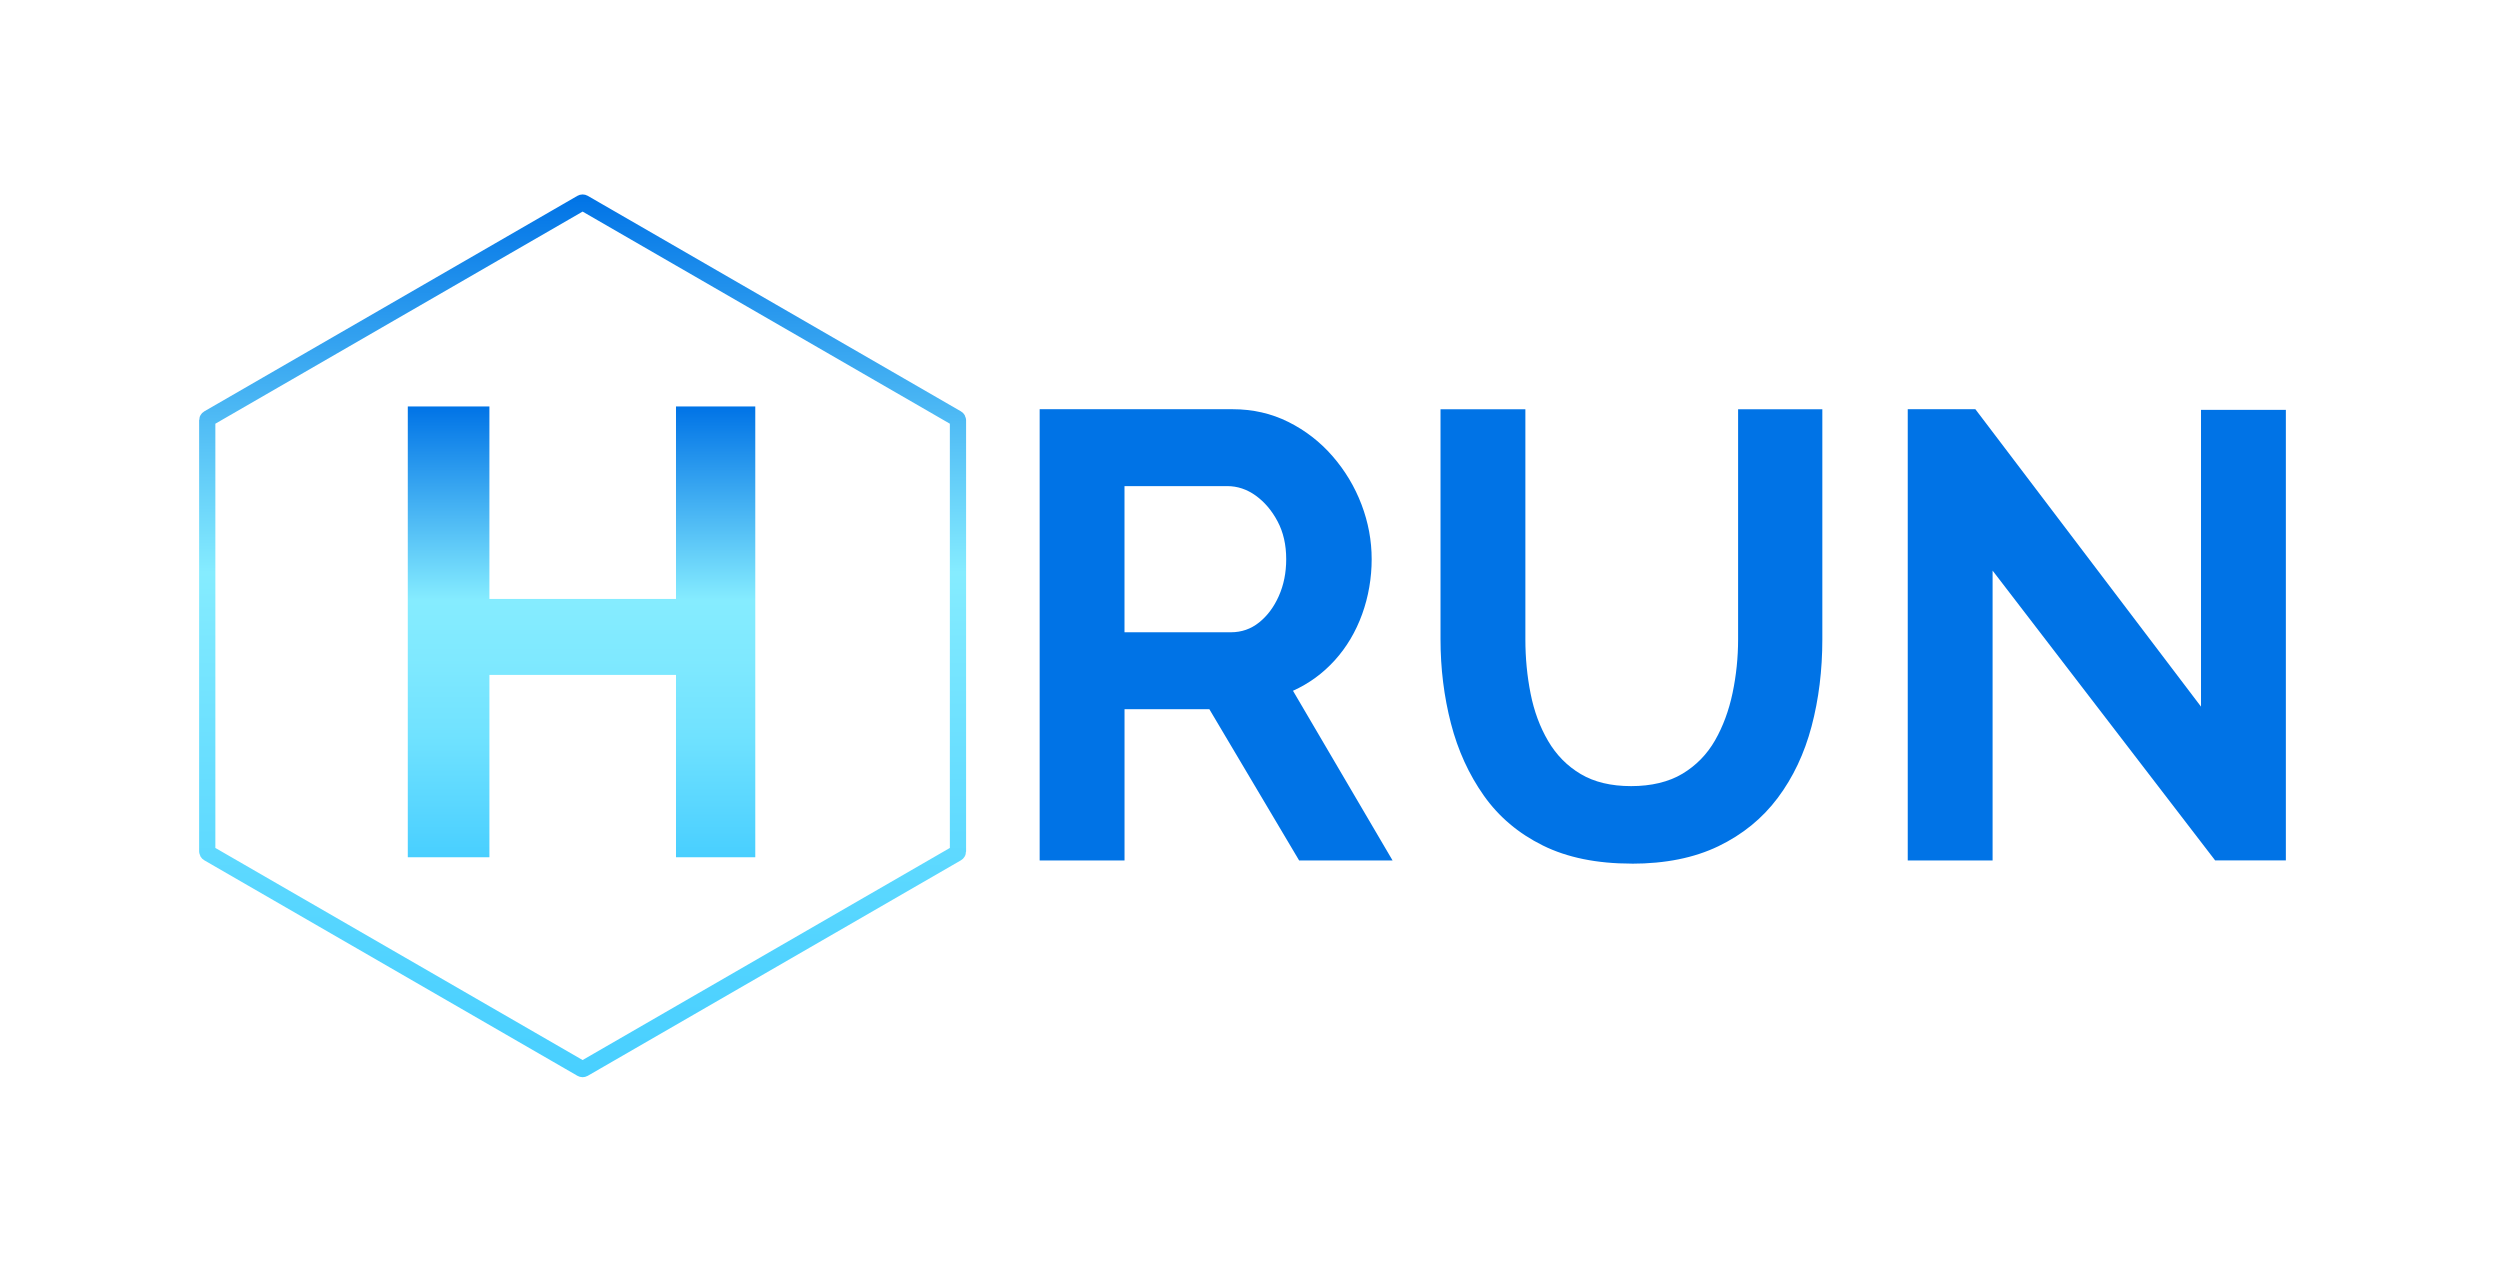
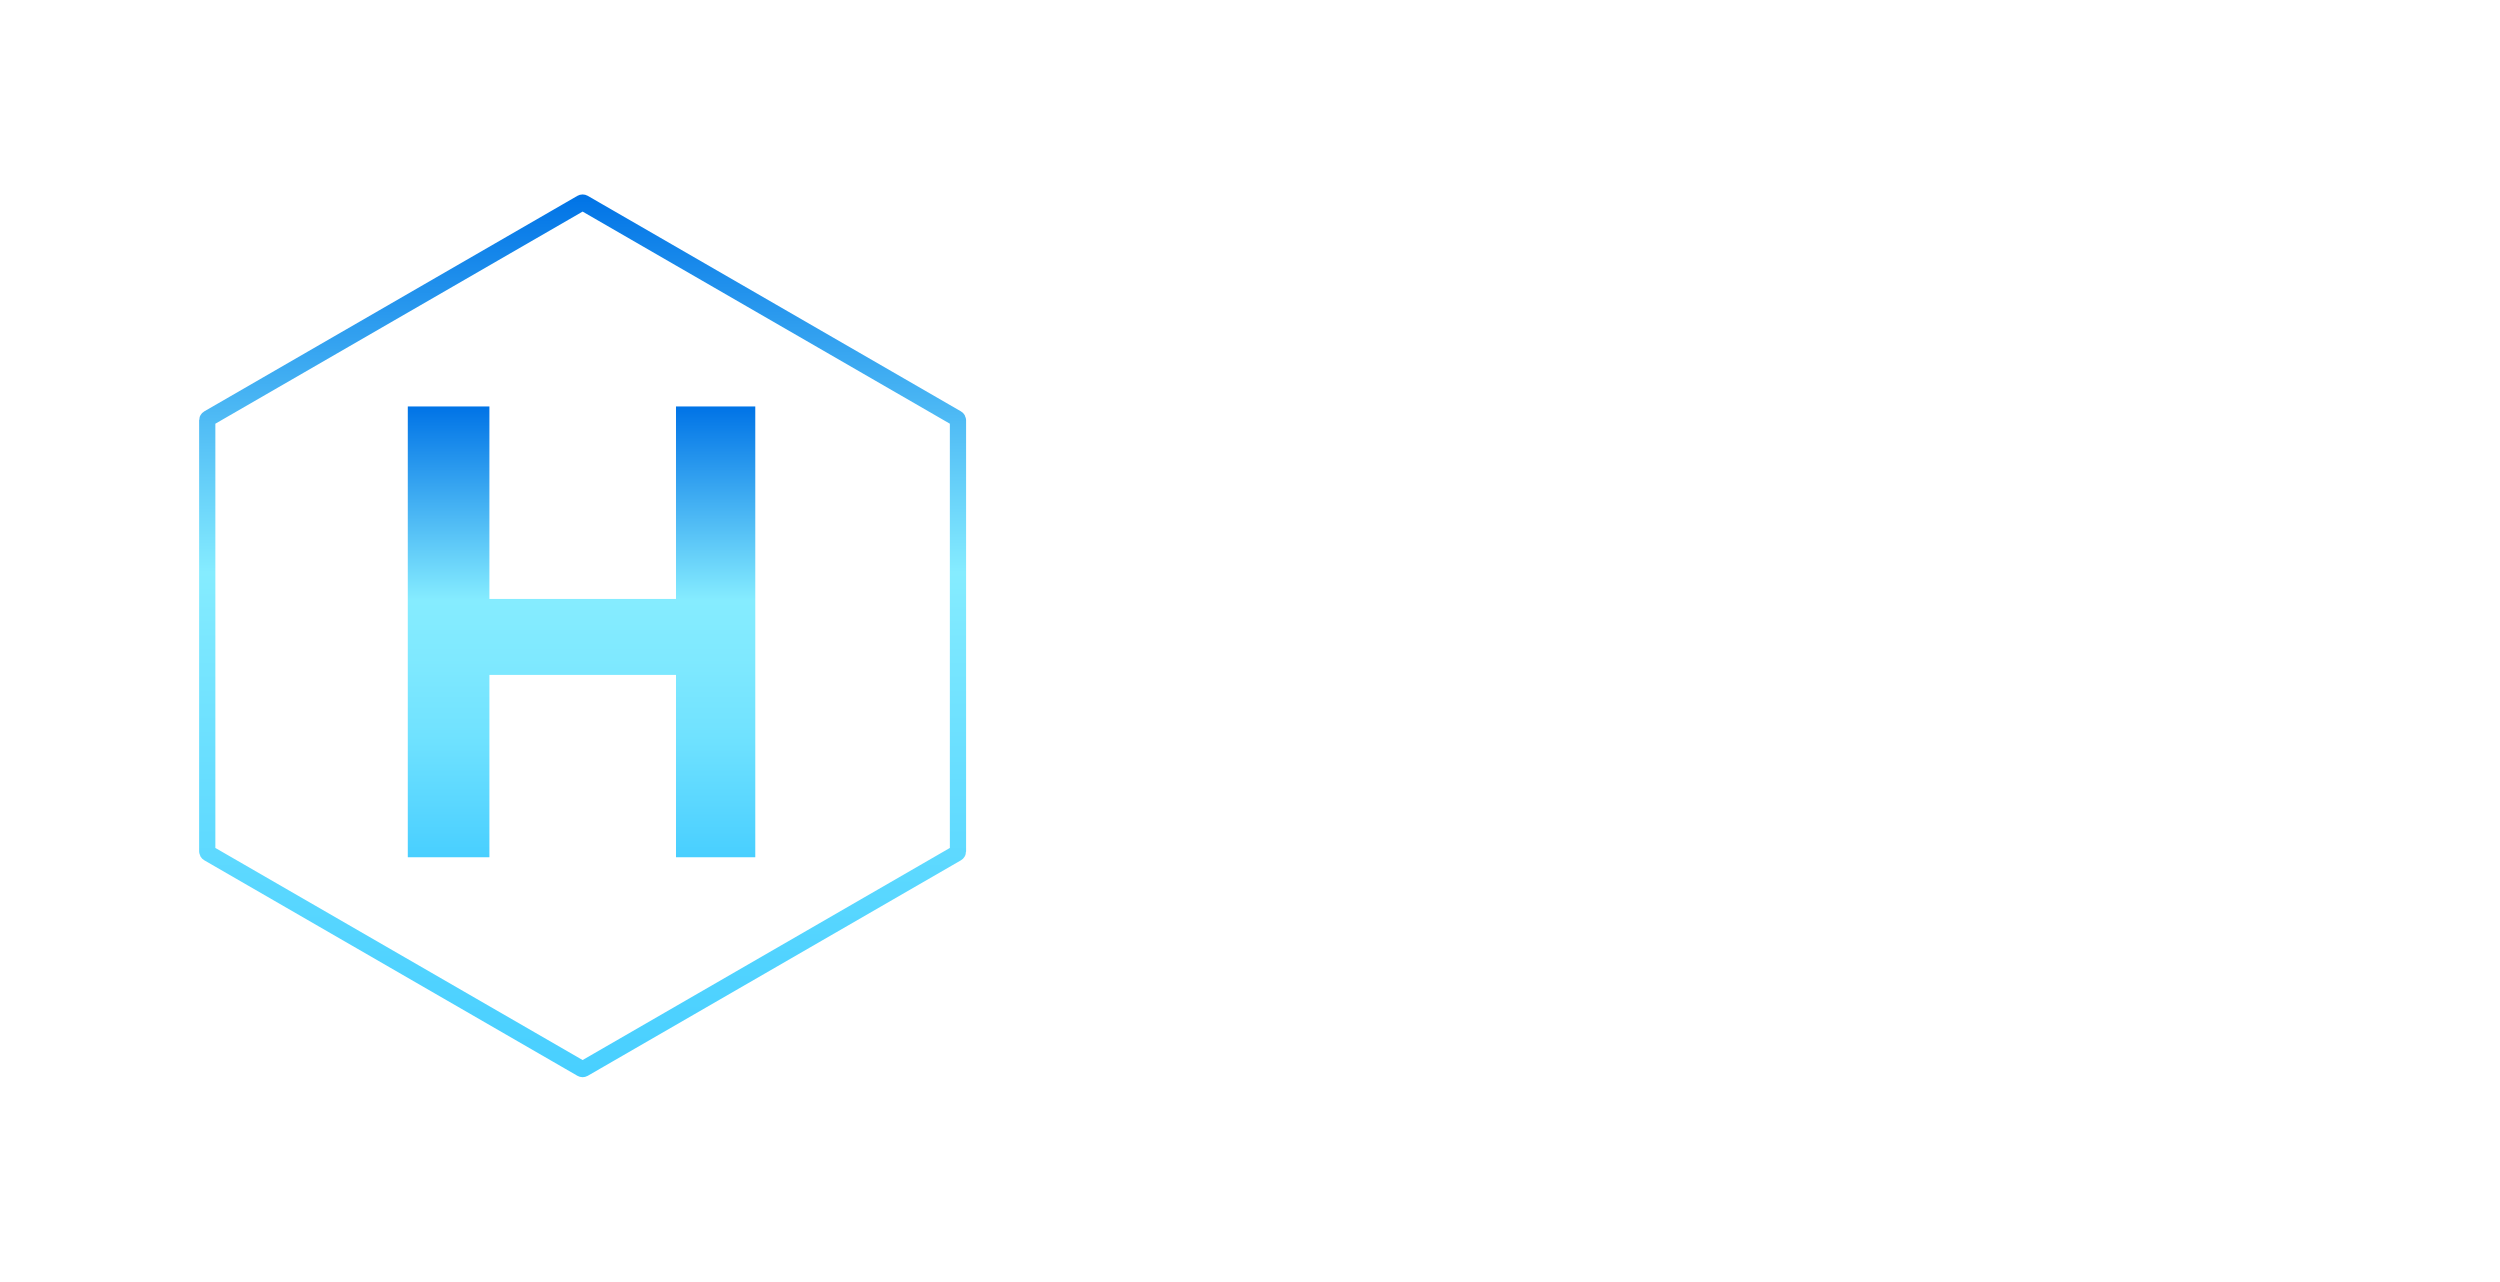
<svg xmlns="http://www.w3.org/2000/svg" width="154" height="79" viewBox="0 0 154 79" fill="none">
-   <path d="M64.043 53.003V25.208H75.934C77.172 25.208 78.314 25.469 79.362 25.991C80.41 26.514 81.319 27.218 82.089 28.105C82.859 28.992 83.453 29.983 83.87 31.08C84.286 32.176 84.495 33.298 84.495 34.447C84.495 35.596 84.299 36.751 83.908 37.834C83.516 38.917 82.955 39.863 82.223 40.673C81.489 41.483 80.632 42.108 79.648 42.552L85.783 53.005H80.027L74.497 43.688H69.271V53.005H64.044L64.043 53.003ZM69.269 38.948H75.82C76.477 38.948 77.058 38.747 77.563 38.341C78.069 37.937 78.473 37.395 78.775 36.716C79.078 36.037 79.23 35.281 79.23 34.446C79.23 33.559 79.053 32.782 78.699 32.117C78.346 31.451 77.897 30.923 77.355 30.531C76.811 30.14 76.225 29.944 75.594 29.944H69.269V38.948Z" fill="#0073E6" />
-   <path d="M100.514 53.199C98.367 53.199 96.543 52.827 95.041 52.083C93.539 51.34 92.327 50.316 91.405 49.011C90.483 47.705 89.807 46.225 89.379 44.568C88.95 42.91 88.736 41.181 88.736 39.381V25.209H93.963V39.381C93.963 40.531 94.07 41.646 94.285 42.729C94.499 43.812 94.859 44.783 95.365 45.645C95.87 46.507 96.539 47.186 97.372 47.681C98.206 48.177 99.24 48.425 100.478 48.425C101.715 48.425 102.793 48.17 103.639 47.662C104.485 47.153 105.154 46.467 105.647 45.606C106.139 44.744 106.498 43.772 106.726 42.689C106.953 41.606 107.067 40.504 107.067 39.381V25.209H112.256V39.381C112.256 41.287 112.035 43.075 111.593 44.745C111.151 46.415 110.457 47.884 109.509 49.15C108.562 50.416 107.344 51.407 105.855 52.126C104.366 52.844 102.585 53.203 100.516 53.203L100.514 53.199Z" fill="#0073E6" />
-   <path d="M122.744 35.151V53.003H117.517V25.208H121.683L135.582 43.529V25.246H140.809V53.002H136.453L122.744 35.15V35.151Z" fill="#0073E6" />
  <path d="M59.011 52.444V25.89C59.011 25.842 58.986 25.797 58.944 25.773L35.956 12.496C35.914 12.472 35.863 12.472 35.821 12.496L12.834 25.773C12.791 25.797 12.766 25.842 12.766 25.89V52.444C12.766 52.492 12.791 52.537 12.834 52.561L35.821 65.837C35.863 65.861 35.914 65.861 35.956 65.837L58.944 52.561C58.986 52.537 59.011 52.492 59.011 52.444Z" stroke="url(#paint0_linear_317_258)" strokeWidth="2.108" strokeLinecap="round" strokeLinejoin="round" />
  <path d="M46.525 52.807V25.038H41.641V36.895H30.148V25.038H25.12V52.807H30.148V41.574H41.641V52.807H46.525Z" fill="url(#paint1_linear_317_258)" />
  <defs>
    <linearGradient id="paint0_linear_317_258" x1="35.887" y1="66.912" x2="35.887" y2="11.422" gradientUnits="userSpaceOnUse">
      <stop stop-color="#48CFFF" />
      <stop offset="0.14" stop-color="#51D3FF" />
      <stop offset="0.37" stop-color="#6ADFFF" />
      <stop offset="0.57" stop-color="#85ECFF" />
      <stop offset="0.99" stop-color="#0073E6" />
    </linearGradient>
    <linearGradient id="paint1_linear_317_258" x1="35.824" y1="52.807" x2="35.824" y2="25.038" gradientUnits="userSpaceOnUse">
      <stop stop-color="#48CFFF" />
      <stop offset="0.09" stop-color="#56D5FF" />
      <stop offset="0.27" stop-color="#70E2FF" />
      <stop offset="0.44" stop-color="#7FE9FF" />
      <stop offset="0.57" stop-color="#85ECFF" />
      <stop offset="1" stop-color="#0073E6" />
    </linearGradient>
  </defs>
</svg>